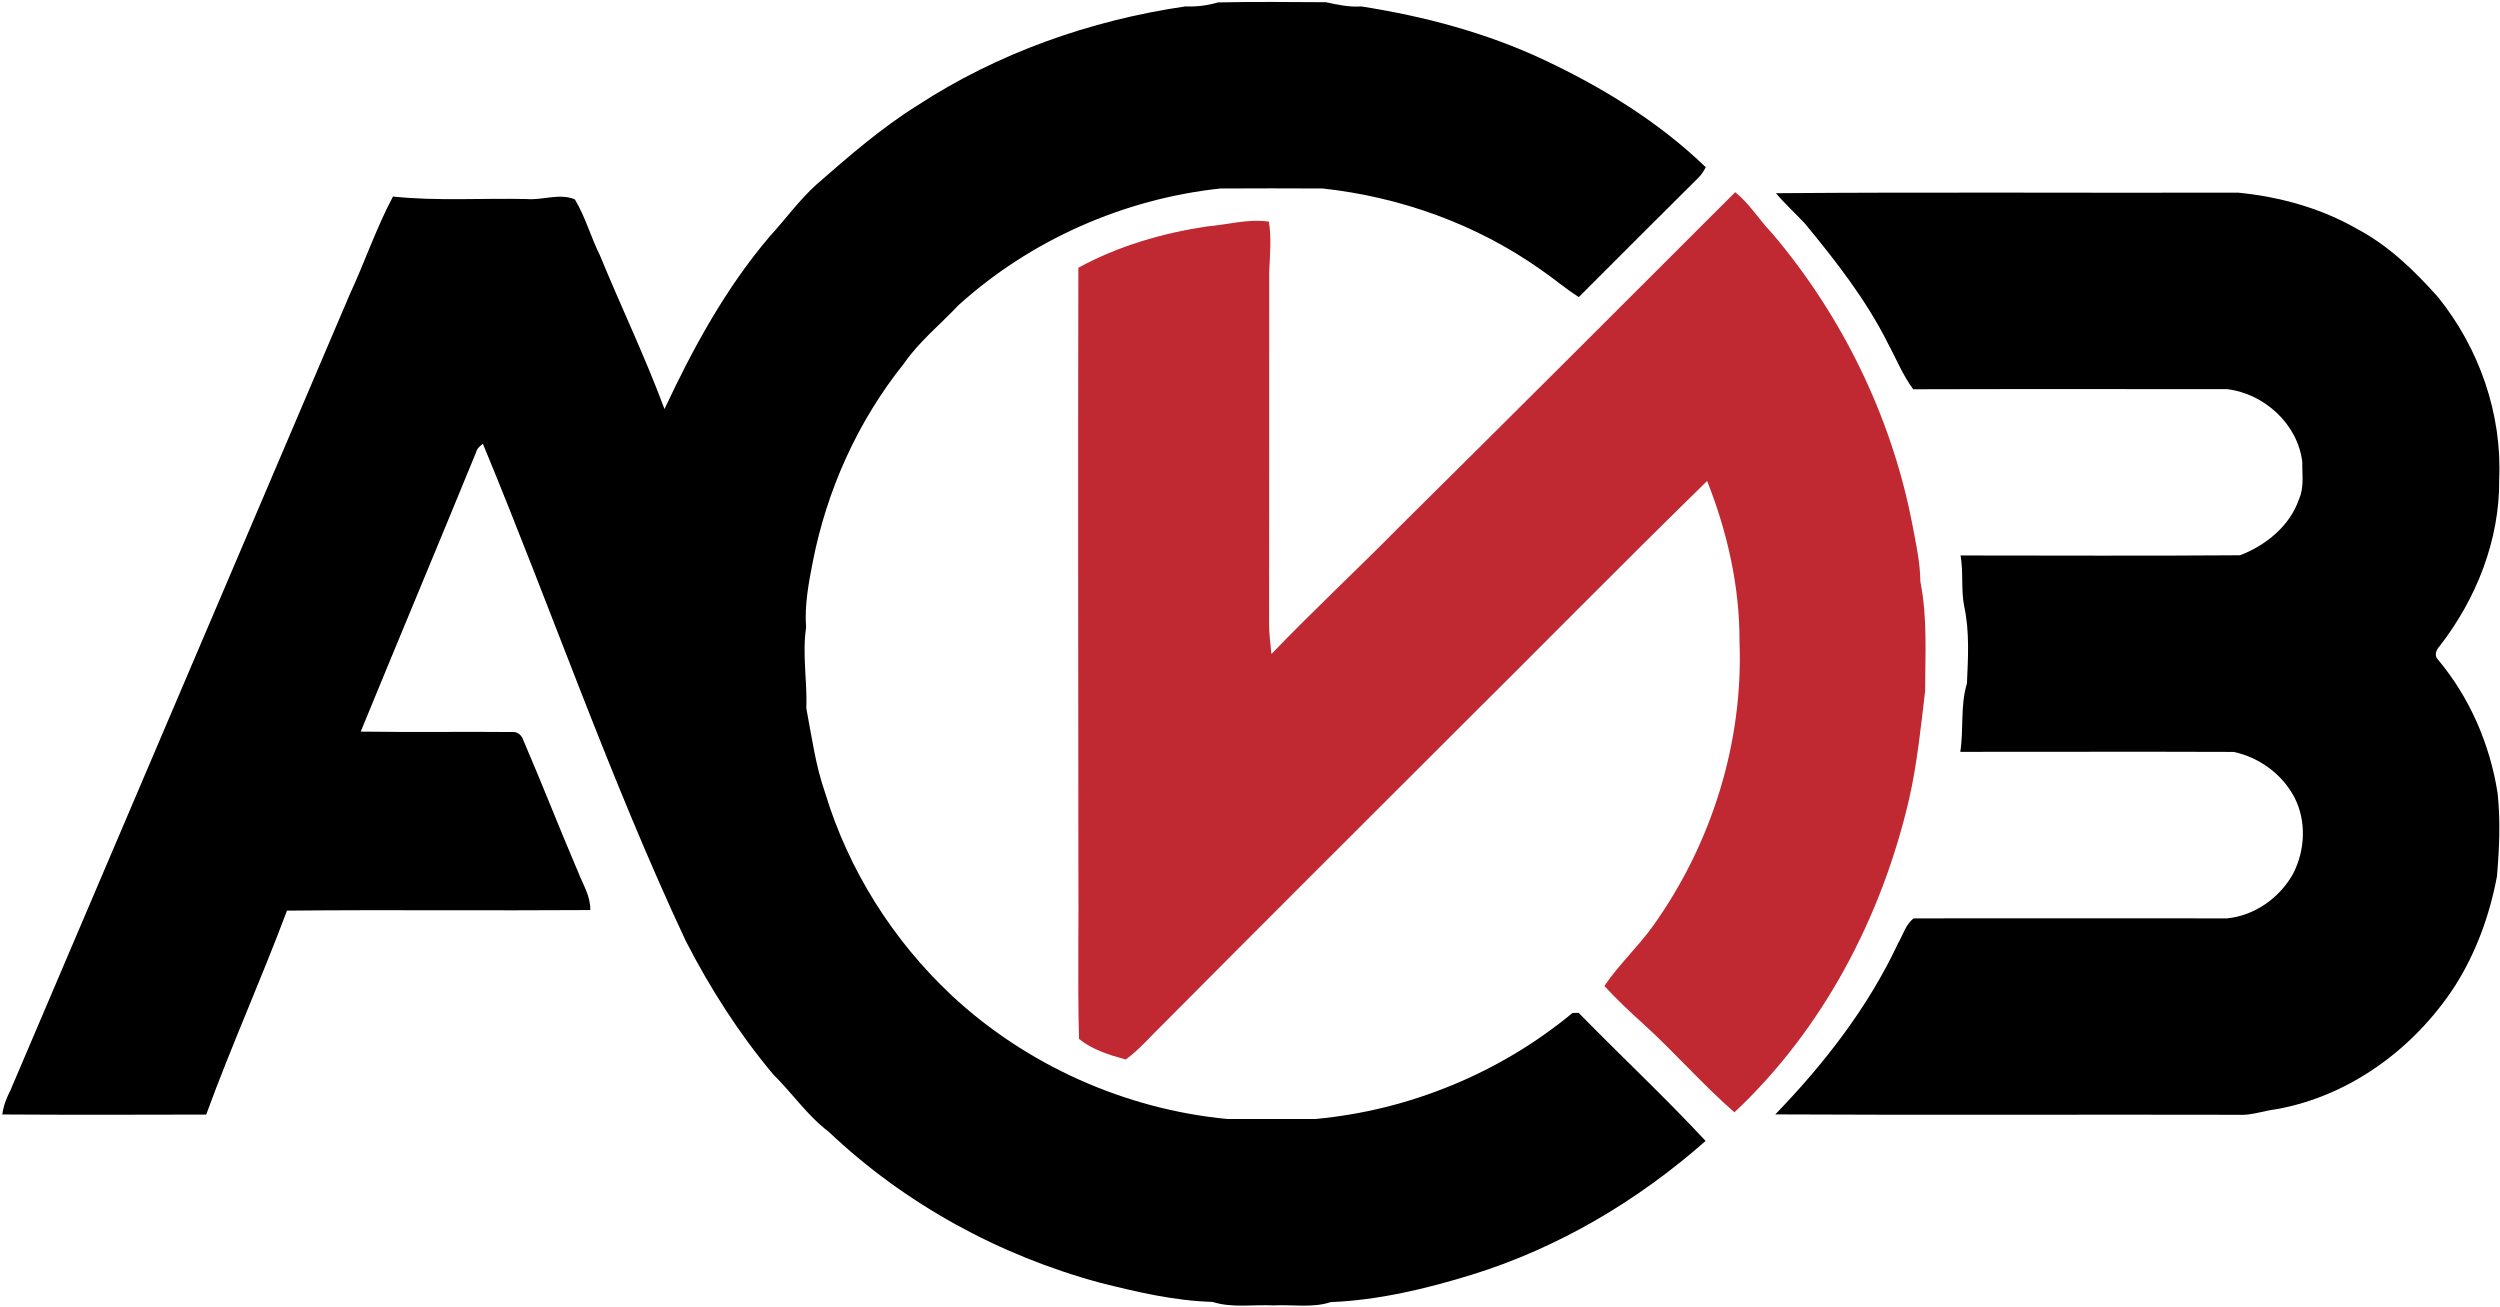
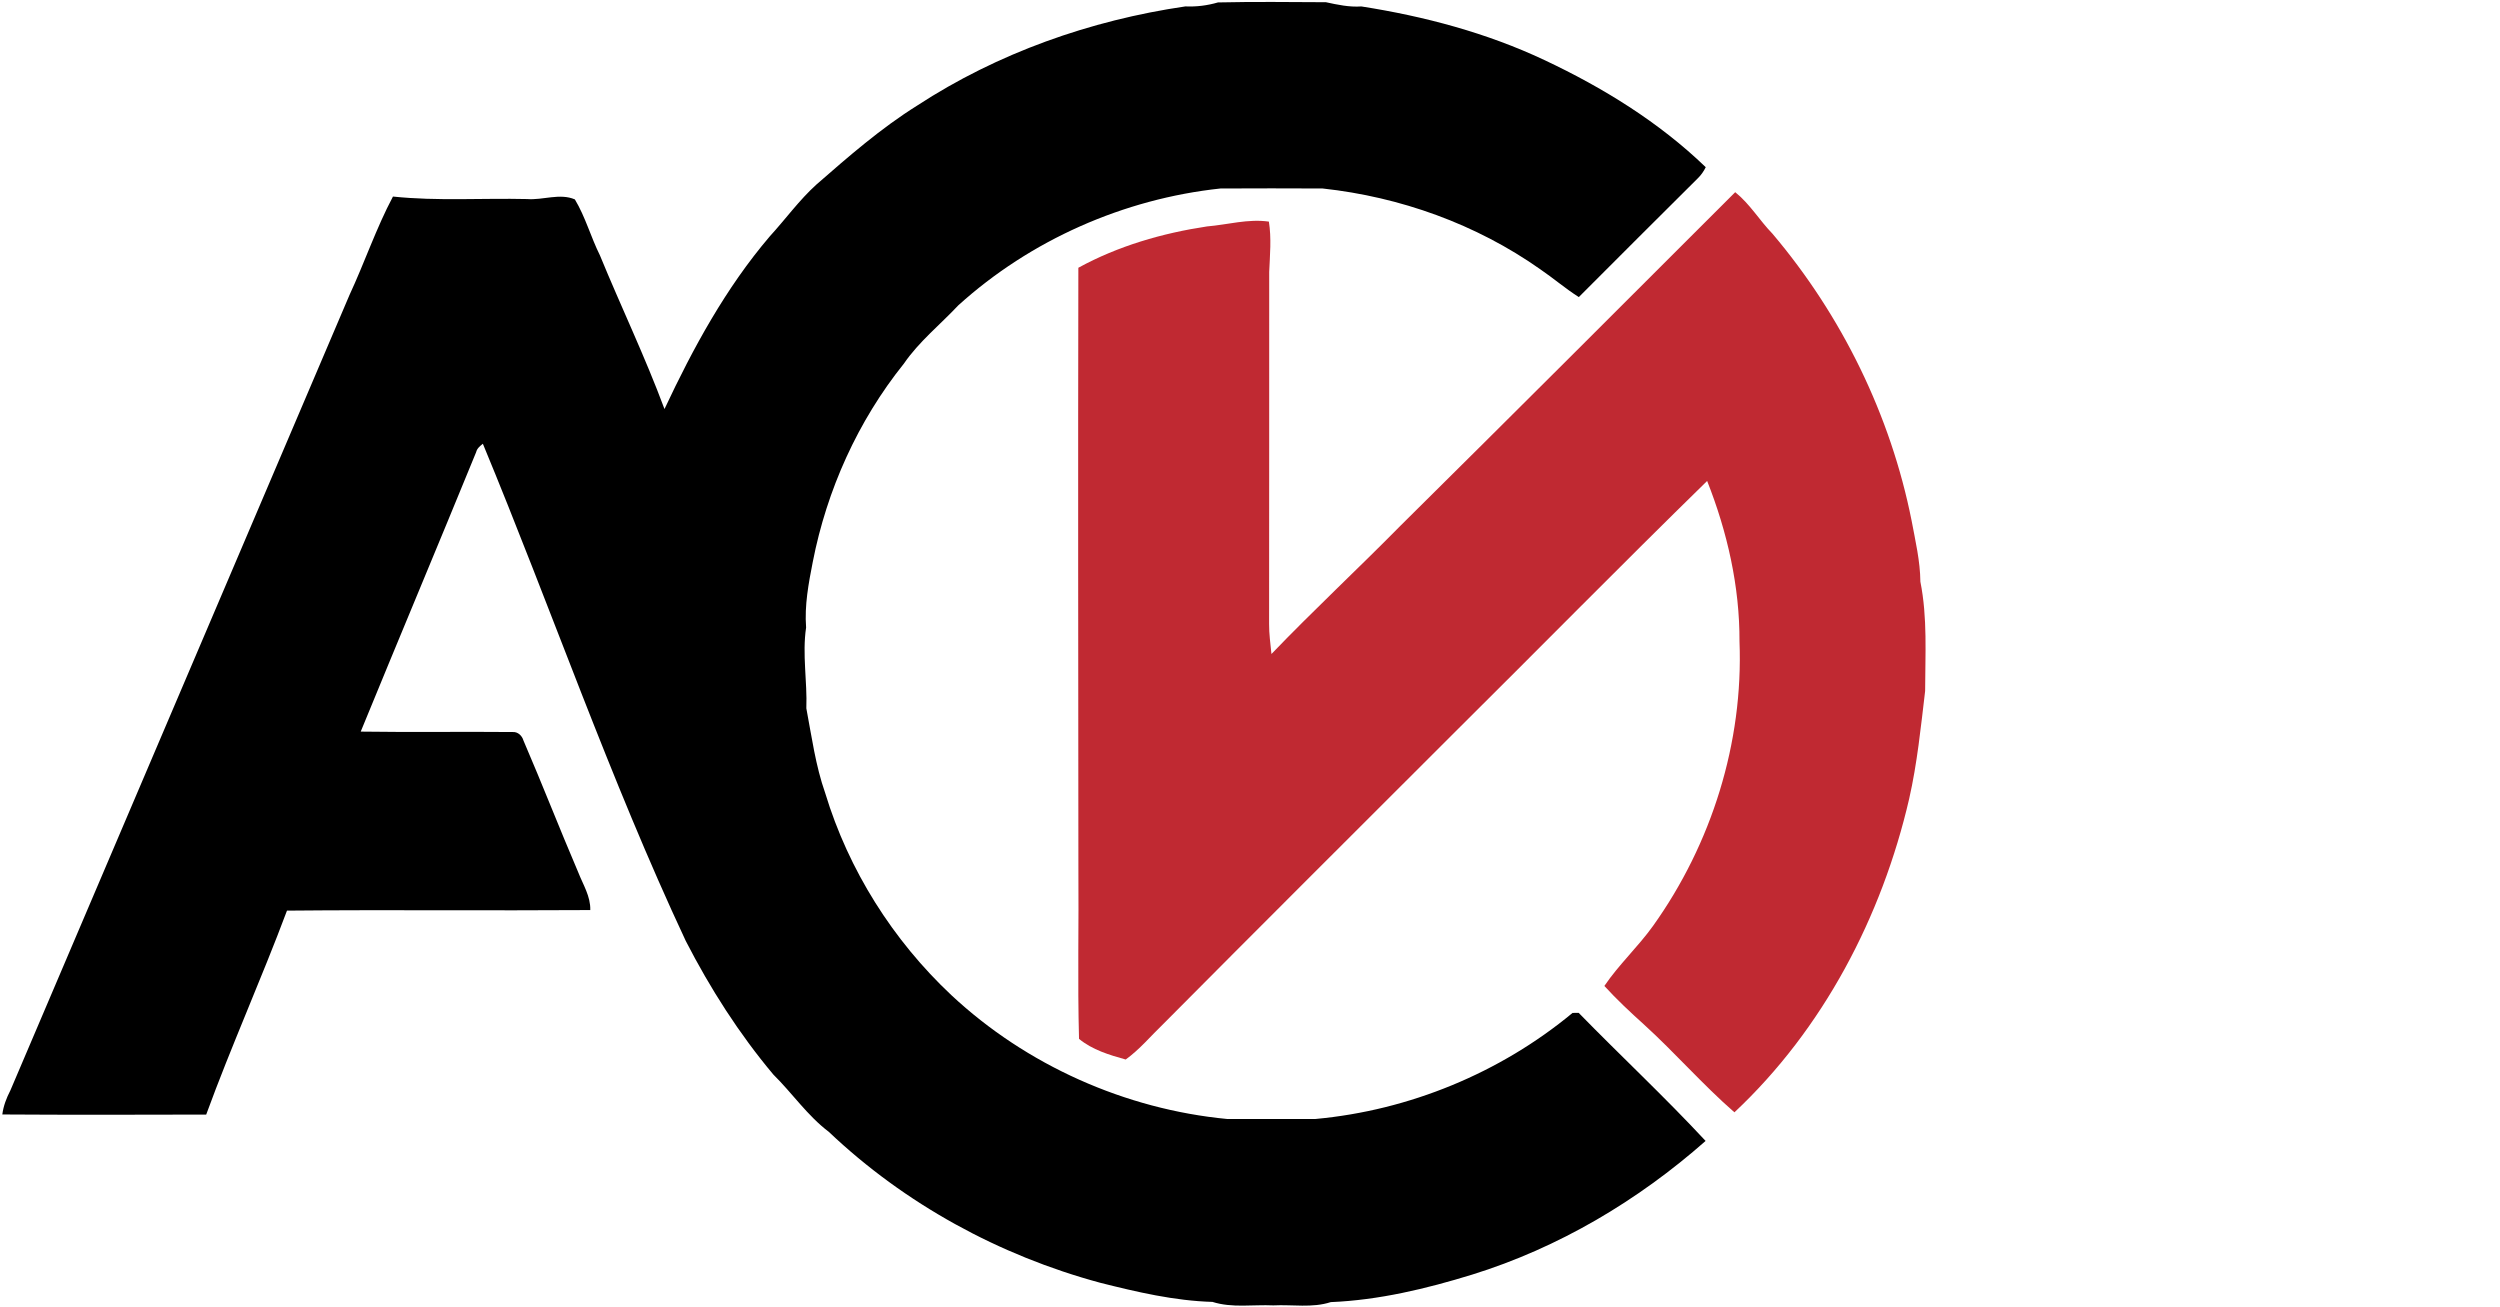
<svg xmlns="http://www.w3.org/2000/svg" width="947" height="495" viewBox="0 0 947 495" fill="none">
  <path d="M449.028 2.426C453.214 2.613 457.334 2.093 461.361 0.92C474.988 0.613 488.641 0.773 502.268 0.84C506.694 1.8 511.108 2.76 515.694 2.44C539.508 6.173 563.108 12.427 584.988 22.733C607.174 33.173 628.428 46.253 646.134 63.333C645.361 64.933 644.321 66.4 643.041 67.626C627.988 82.546 613.041 97.56 598.054 112.533C592.961 109.306 588.388 105.36 583.414 101.973C559.174 84.893 530.401 74.587 501.014 71.4C488.121 71.347 475.214 71.32 462.321 71.4C425.694 75.306 390.321 90.933 362.988 115.68C356.108 123.013 348.108 129.4 342.388 137.746C324.961 159.466 313.214 185.56 307.881 212.84C306.268 221.066 304.721 229.266 305.348 237.706C303.841 247.893 305.828 258.08 305.441 268.32C307.481 279.08 308.934 290.04 312.601 300.453C321.428 329.56 338.214 356.16 360.374 376.96C388.801 403.506 426.294 420.2 464.921 423.88C476.068 423.853 487.201 423.906 498.348 423.866C533.761 420.613 568.254 406.44 595.681 383.693C596.268 383.693 597.428 383.68 598.001 383.666C613.908 399.96 630.588 415.52 646.081 432.186C620.441 454.813 590.388 472.666 557.641 482.826C540.254 488.186 522.281 492.493 504.094 493.24C497.068 495.533 489.574 494.106 482.334 494.48C474.641 494.12 466.734 495.533 459.281 493.16C444.881 492.746 430.721 489.426 416.788 485.92C378.548 475.6 342.681 456.026 313.948 428.733C305.841 422.613 300.121 414.106 292.948 407.04C279.948 391.56 269.014 374.413 259.774 356.44C230.988 295 208.881 230.733 182.908 168.093C181.828 168.96 180.694 169.853 180.361 171.28C165.908 206.613 151.121 241.8 136.641 277.133C155.854 277.426 175.081 277.106 194.294 277.293C196.188 277.186 197.774 278.72 198.268 280.467C205.414 297.04 211.948 313.88 219.054 330.48C220.868 335.12 223.734 339.546 223.601 344.733C185.308 345 147.001 344.573 108.708 344.946C99.001 370.893 87.614 396.173 78.108 422.2C52.374 422.266 26.628 422.333 0.881 422.16C1.281 418.933 2.454 415.906 3.934 413.04C46.708 312.586 89.614 212.186 132.388 111.746C138.121 99.427 142.481 86.466 148.854 74.453C165.734 76.227 182.734 75 199.668 75.4C205.668 75.88 212.041 73.08 217.761 75.533C221.761 82.186 223.788 89.773 227.241 96.707C235.241 116.186 244.388 135.2 251.708 154.946C262.561 131.813 274.908 109.106 291.561 89.573C297.521 83.067 302.694 75.853 309.254 69.906C321.428 59.28 333.641 48.613 347.388 40.013C377.908 20.08 413.068 7.693 449.028 2.426Z" fill="black" />
-   <path d="M672.734 73.187C731.067 72.72 789.414 73.133 847.761 72.973C863.547 74.52 879.267 78.84 893.094 86.84C904.934 93.147 914.64 102.587 923.494 112.507C939.094 131.813 947.827 156.76 946.694 181.64C946.907 204.533 938.041 226.867 924.094 244.813C922.841 246.12 921.987 248.32 923.467 249.813C935.507 264.147 943.187 281.92 946.08 300.36C947.227 310.88 946.747 321.467 945.841 331.987C943.107 346.6 937.96 360.827 929.974 373.427C914.694 397.027 890.174 415.2 862.227 420.173C857.36 420.76 852.68 422.627 847.734 422.28C789.32 422.133 730.894 422.44 672.48 422.133C691.027 402.96 707.681 381.52 719.027 357.253C720.894 354.107 721.88 350.16 724.894 347.88C764.44 347.84 804 347.88 843.56 347.88C854.054 346.867 863.534 340.133 868.627 330.973C873.214 322.08 873.76 310.92 869.08 301.947C864.454 293.213 855.747 286.867 846.121 284.827C811.601 284.707 777.08 284.8 742.56 284.8C743.907 276.173 742.507 267.307 745.08 258.853C745.507 249.133 746.121 239.2 744.027 229.613C742.774 223.28 743.8 216.773 742.654 210.413C777.934 210.427 813.241 210.6 848.521 210.333C858.321 206.6 867.454 199.2 870.894 188.987C872.867 184.6 872.014 179.68 872.107 175.027C870.441 160.667 857.654 149.027 843.521 147.4C803.921 147.427 764.32 147.32 724.72 147.453C720.774 142.147 718.347 135.973 715.214 130.213C706.907 113.56 695.374 98.827 683.587 84.547C680 80.733 676.107 77.2 672.734 73.187Z" fill="black" />
  <path d="M530.494 199.146C572.894 157.173 615.094 114.986 657.294 72.8C662.867 77.253 666.494 83.48 671.427 88.546C697.707 119.613 716.187 157.32 724.121 197.253C725.547 204.906 727.361 212.52 727.441 220.346C730.161 233.986 729.267 247.933 729.241 261.746C727.614 275.426 726.241 289.133 723.187 302.613C712.854 347.253 690.601 389.84 657.001 421.346C644.974 410.88 634.467 398.733 622.654 388.013C617.494 383.36 612.414 378.613 607.734 373.48C613.201 365.4 620.481 358.68 626.174 350.733C648.374 319.666 660.414 281.253 658.921 243.026C659.014 222.173 654.307 201.52 646.667 182.186C614.107 214.013 582.201 246.48 549.881 278.546C513.427 314.986 476.921 351.36 440.601 387.933C435.907 392.44 431.721 397.52 426.414 401.346C420.227 399.626 413.734 397.666 408.734 393.52C408.147 371.813 408.681 350.053 408.494 328.333C408.441 252.693 408.321 177.053 408.481 101.426C423.521 93.186 440.294 88.32 457.201 85.773C465.027 85.12 472.747 82.813 480.654 83.947C481.667 90.266 481.041 96.653 480.774 103C480.734 147.44 480.814 191.893 480.734 236.333C480.707 240.146 481.254 243.933 481.627 247.733C497.534 231.16 514.374 215.52 530.494 199.146Z" fill="#C02932" />
</svg>